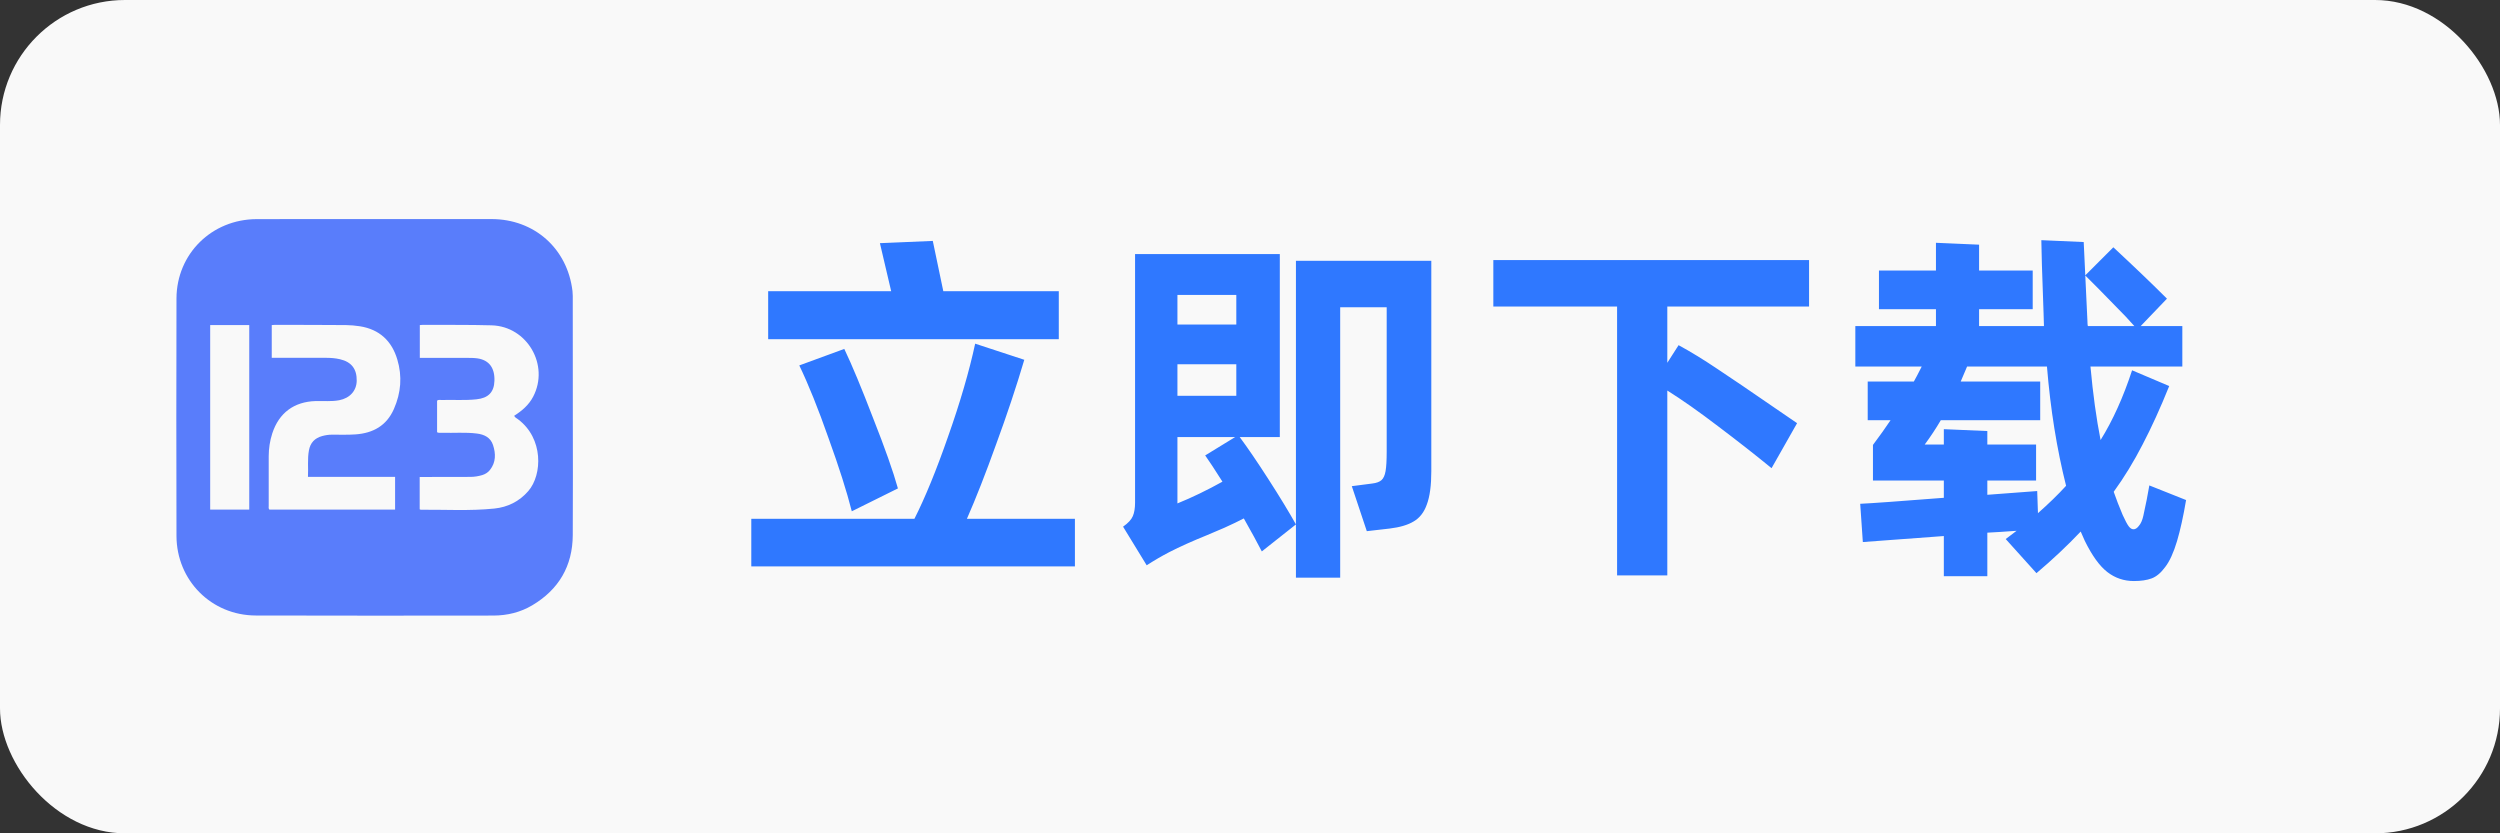
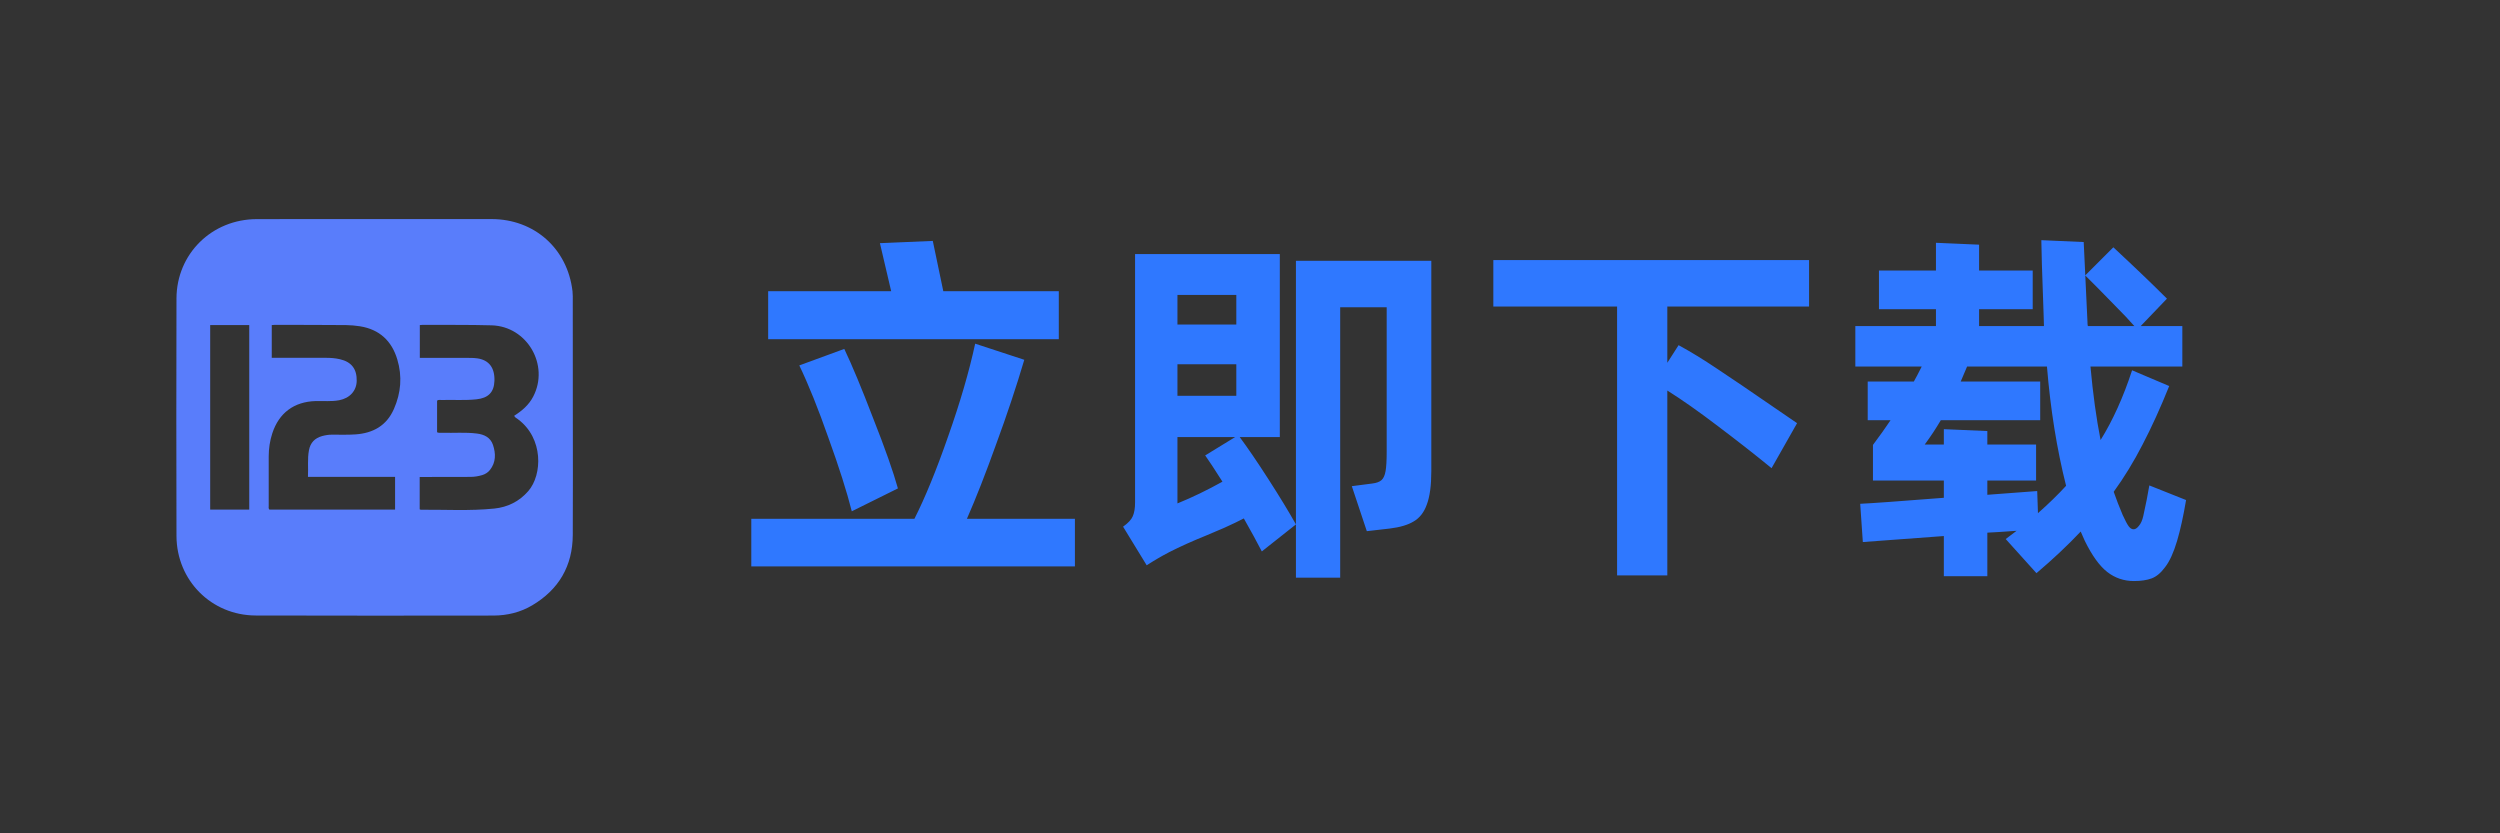
<svg xmlns="http://www.w3.org/2000/svg" width="120" height="40" viewBox="0 0 120 40" fill="none">
  <rect x="0" y="0" width="120" height="40" fill="#333333" stroke="none" />
-   <rect width="120" height="40" rx="6" fill="#F9F9F9" />
  <path d="M45.278 13.976H50.822V16.28H36.872V13.976H42.776L42.236 11.672L44.774 11.564L45.278 13.976ZM51.596 24.902V27.188H36.062V24.902H43.892C44.408 23.882 44.948 22.562 45.512 20.942C46.088 19.31 46.52 17.828 46.808 16.496L49.166 17.27C48.782 18.566 48.332 19.916 47.816 21.32C47.312 22.724 46.844 23.918 46.412 24.902H51.596ZM40.886 24.542C40.646 23.594 40.274 22.424 39.77 21.032C39.278 19.628 38.81 18.464 38.366 17.54L40.526 16.748C40.898 17.528 41.36 18.638 41.912 20.078C42.476 21.506 42.872 22.628 43.1 23.444L40.886 24.542ZM61.431 20.978H59.505C59.889 21.494 60.351 22.172 60.891 23.012C61.431 23.852 61.869 24.572 62.205 25.172L60.567 26.468C60.351 26.048 60.063 25.52 59.703 24.884C59.451 25.016 59.139 25.166 58.767 25.334C58.407 25.49 58.125 25.61 57.921 25.694C57.237 25.97 56.637 26.24 56.121 26.504C55.773 26.684 55.413 26.894 55.041 27.134L53.907 25.28C54.147 25.112 54.303 24.944 54.375 24.776C54.447 24.608 54.483 24.392 54.483 24.128V12.194H61.431V20.978ZM68.703 12.518V22.616C68.703 23.3 68.631 23.834 68.487 24.218C68.355 24.59 68.145 24.86 67.857 25.028C67.581 25.196 67.197 25.31 66.705 25.37L65.607 25.496L64.887 23.336L65.859 23.21C66.063 23.186 66.213 23.132 66.309 23.048C66.405 22.964 66.471 22.82 66.507 22.616C66.543 22.412 66.561 22.1 66.561 21.68V14.75H64.329V27.728H62.205V12.518H68.703ZM59.343 15.578V14.156H56.517V15.578H59.343ZM56.517 18.998H59.343V17.486H56.517V18.998ZM57.849 21.86L59.289 20.978H56.517V24.164C57.225 23.876 57.945 23.528 58.677 23.12C58.305 22.532 58.029 22.112 57.849 21.86ZM86.835 14.714H80.031V17.414L80.572 16.568C81.147 16.88 81.766 17.258 82.425 17.702C83.097 18.146 84.034 18.782 85.234 19.61L86.26 20.312L85.035 22.472C84.243 21.824 83.385 21.152 82.462 20.456C81.549 19.76 80.74 19.19 80.031 18.746V27.62H77.62V14.714H71.68V12.482H86.835V14.714ZM104.932 24.002C104.8 24.782 104.656 25.436 104.5 25.964C104.332 26.528 104.14 26.948 103.924 27.224C103.72 27.5 103.504 27.68 103.276 27.764C103.048 27.848 102.766 27.89 102.43 27.89C101.95 27.89 101.524 27.746 101.152 27.458C100.78 27.17 100.42 26.672 100.072 25.964L99.874 25.514C99.238 26.186 98.53 26.852 97.75 27.512L96.274 25.874L96.796 25.478L96.022 25.532L95.392 25.568V27.656H93.304V25.73L89.416 26.018L89.29 24.182C89.818 24.158 91.156 24.062 93.304 23.894V23.066H89.902V21.356C90.226 20.924 90.508 20.528 90.748 20.168H89.65V18.314H91.864C91.96 18.146 92.086 17.906 92.242 17.594H89.056V15.65H92.926V14.84H90.19V12.986H92.926V11.654L94.996 11.744V12.986H97.57V14.84H94.996V15.65H98.11L98.092 15.056C98.02 13.088 97.984 11.912 97.984 11.528L100.018 11.618L100.198 15.434C100.198 15.53 100.204 15.602 100.216 15.65H102.448C102.208 15.374 101.89 15.038 101.494 14.642C101.11 14.246 100.84 13.97 100.684 13.814C100.684 13.814 100.486 13.616 100.09 13.22L101.44 11.87C102.448 12.806 103.306 13.628 104.014 14.336L102.754 15.65H104.752V17.594H100.342C100.462 18.914 100.624 20.09 100.828 21.122C101.416 20.174 101.92 19.058 102.34 17.774L104.122 18.53C103.702 19.574 103.276 20.51 102.844 21.338C102.424 22.154 101.962 22.91 101.458 23.606C101.578 23.954 101.722 24.326 101.89 24.722C102.01 24.986 102.106 25.166 102.178 25.262C102.25 25.358 102.328 25.406 102.412 25.406C102.496 25.406 102.58 25.352 102.664 25.244C102.76 25.136 102.832 24.974 102.88 24.758C103 24.218 103.096 23.732 103.168 23.3L104.932 24.002ZM97.822 24.632C98.338 24.176 98.788 23.738 99.172 23.318C98.728 21.554 98.422 19.646 98.254 17.594H94.42L94.114 18.314H97.93V20.168H93.16C92.92 20.576 92.662 20.966 92.386 21.338H93.304V20.6L95.392 20.69V21.338H97.732V23.066H95.392V23.75L97.786 23.57L97.822 24.632Z" fill="#2F78FF" />
  <g clip-path="url(#clip0_1308_85)">
    <path d="M27.496 20.035C27.496 21.918 27.505 23.8 27.493 25.682C27.485 27.169 26.822 28.298 25.547 29.055C24.978 29.393 24.351 29.544 23.691 29.547C19.887 29.549 16.082 29.558 12.275 29.544C10.147 29.538 8.478 27.86 8.471 25.727C8.46 21.927 8.462 18.129 8.471 14.329C8.476 12.187 10.165 10.522 12.324 10.518C14.964 10.511 17.605 10.515 20.244 10.515C21.36 10.515 22.478 10.513 23.593 10.515C25.651 10.518 27.24 11.931 27.48 13.976C27.498 14.133 27.493 14.293 27.493 14.451C27.496 16.313 27.496 18.173 27.496 20.035ZM13.044 15.604V17.175H15.624C15.86 17.175 16.093 17.189 16.322 17.244C16.871 17.373 17.133 17.711 17.122 18.282C17.113 18.758 16.791 19.113 16.282 19.211C15.907 19.282 15.527 19.24 15.149 19.251C14.113 19.282 13.389 19.82 13.069 20.804C12.953 21.16 12.9 21.529 12.898 21.902C12.896 22.695 12.896 23.487 12.898 24.28C12.898 24.34 12.88 24.404 12.929 24.46H18.964V22.891H14.782C14.805 22.451 14.751 22.031 14.829 21.616C14.896 21.251 15.109 21.029 15.462 20.931C15.616 20.889 15.771 20.864 15.931 20.864C16.311 20.862 16.691 20.878 17.067 20.851C17.902 20.791 18.553 20.438 18.907 19.633C19.249 18.858 19.313 18.062 19.071 17.256C18.805 16.364 18.216 15.813 17.282 15.662C17.058 15.627 16.831 15.607 16.605 15.604C15.467 15.595 14.331 15.595 13.193 15.593C13.149 15.593 13.102 15.6 13.044 15.604M20.145 22.895V24.447C20.169 24.458 20.182 24.467 20.193 24.467C21.371 24.458 22.551 24.531 23.724 24.411C24.369 24.345 24.927 24.069 25.358 23.571C26.038 22.787 26.093 21.036 24.86 20.122C24.798 20.076 24.72 20.044 24.68 19.958C25.06 19.715 25.387 19.436 25.593 19.038C26.382 17.527 25.307 15.665 23.6 15.616C22.498 15.585 21.396 15.6 20.293 15.593C20.247 15.593 20.2 15.6 20.151 15.604V17.178C20.913 17.178 21.658 17.175 22.402 17.178C22.573 17.178 22.749 17.178 22.918 17.202C23.476 17.285 23.753 17.658 23.733 18.278C23.716 18.827 23.438 19.107 22.873 19.167C22.316 19.227 21.758 19.184 21.2 19.2C21.127 19.202 21.049 19.175 20.98 19.231V20.749C21.069 20.791 21.153 20.771 21.233 20.773C21.785 20.791 22.336 20.74 22.884 20.809C23.247 20.853 23.544 20.998 23.665 21.36C23.8 21.773 23.809 22.189 23.518 22.558C23.422 22.68 23.293 22.76 23.145 22.805C22.958 22.86 22.769 22.891 22.576 22.891C21.845 22.893 21.116 22.893 20.384 22.895H20.145ZM11.964 24.46V15.604H10.089V24.46H11.964Z" fill="#597DFB" />
  </g>
  <defs>
    <clipPath id="clip0_1308_85">
      <rect width="20" height="20" fill="white" transform="translate(8 10)" />
    </clipPath>
  </defs>
</svg>